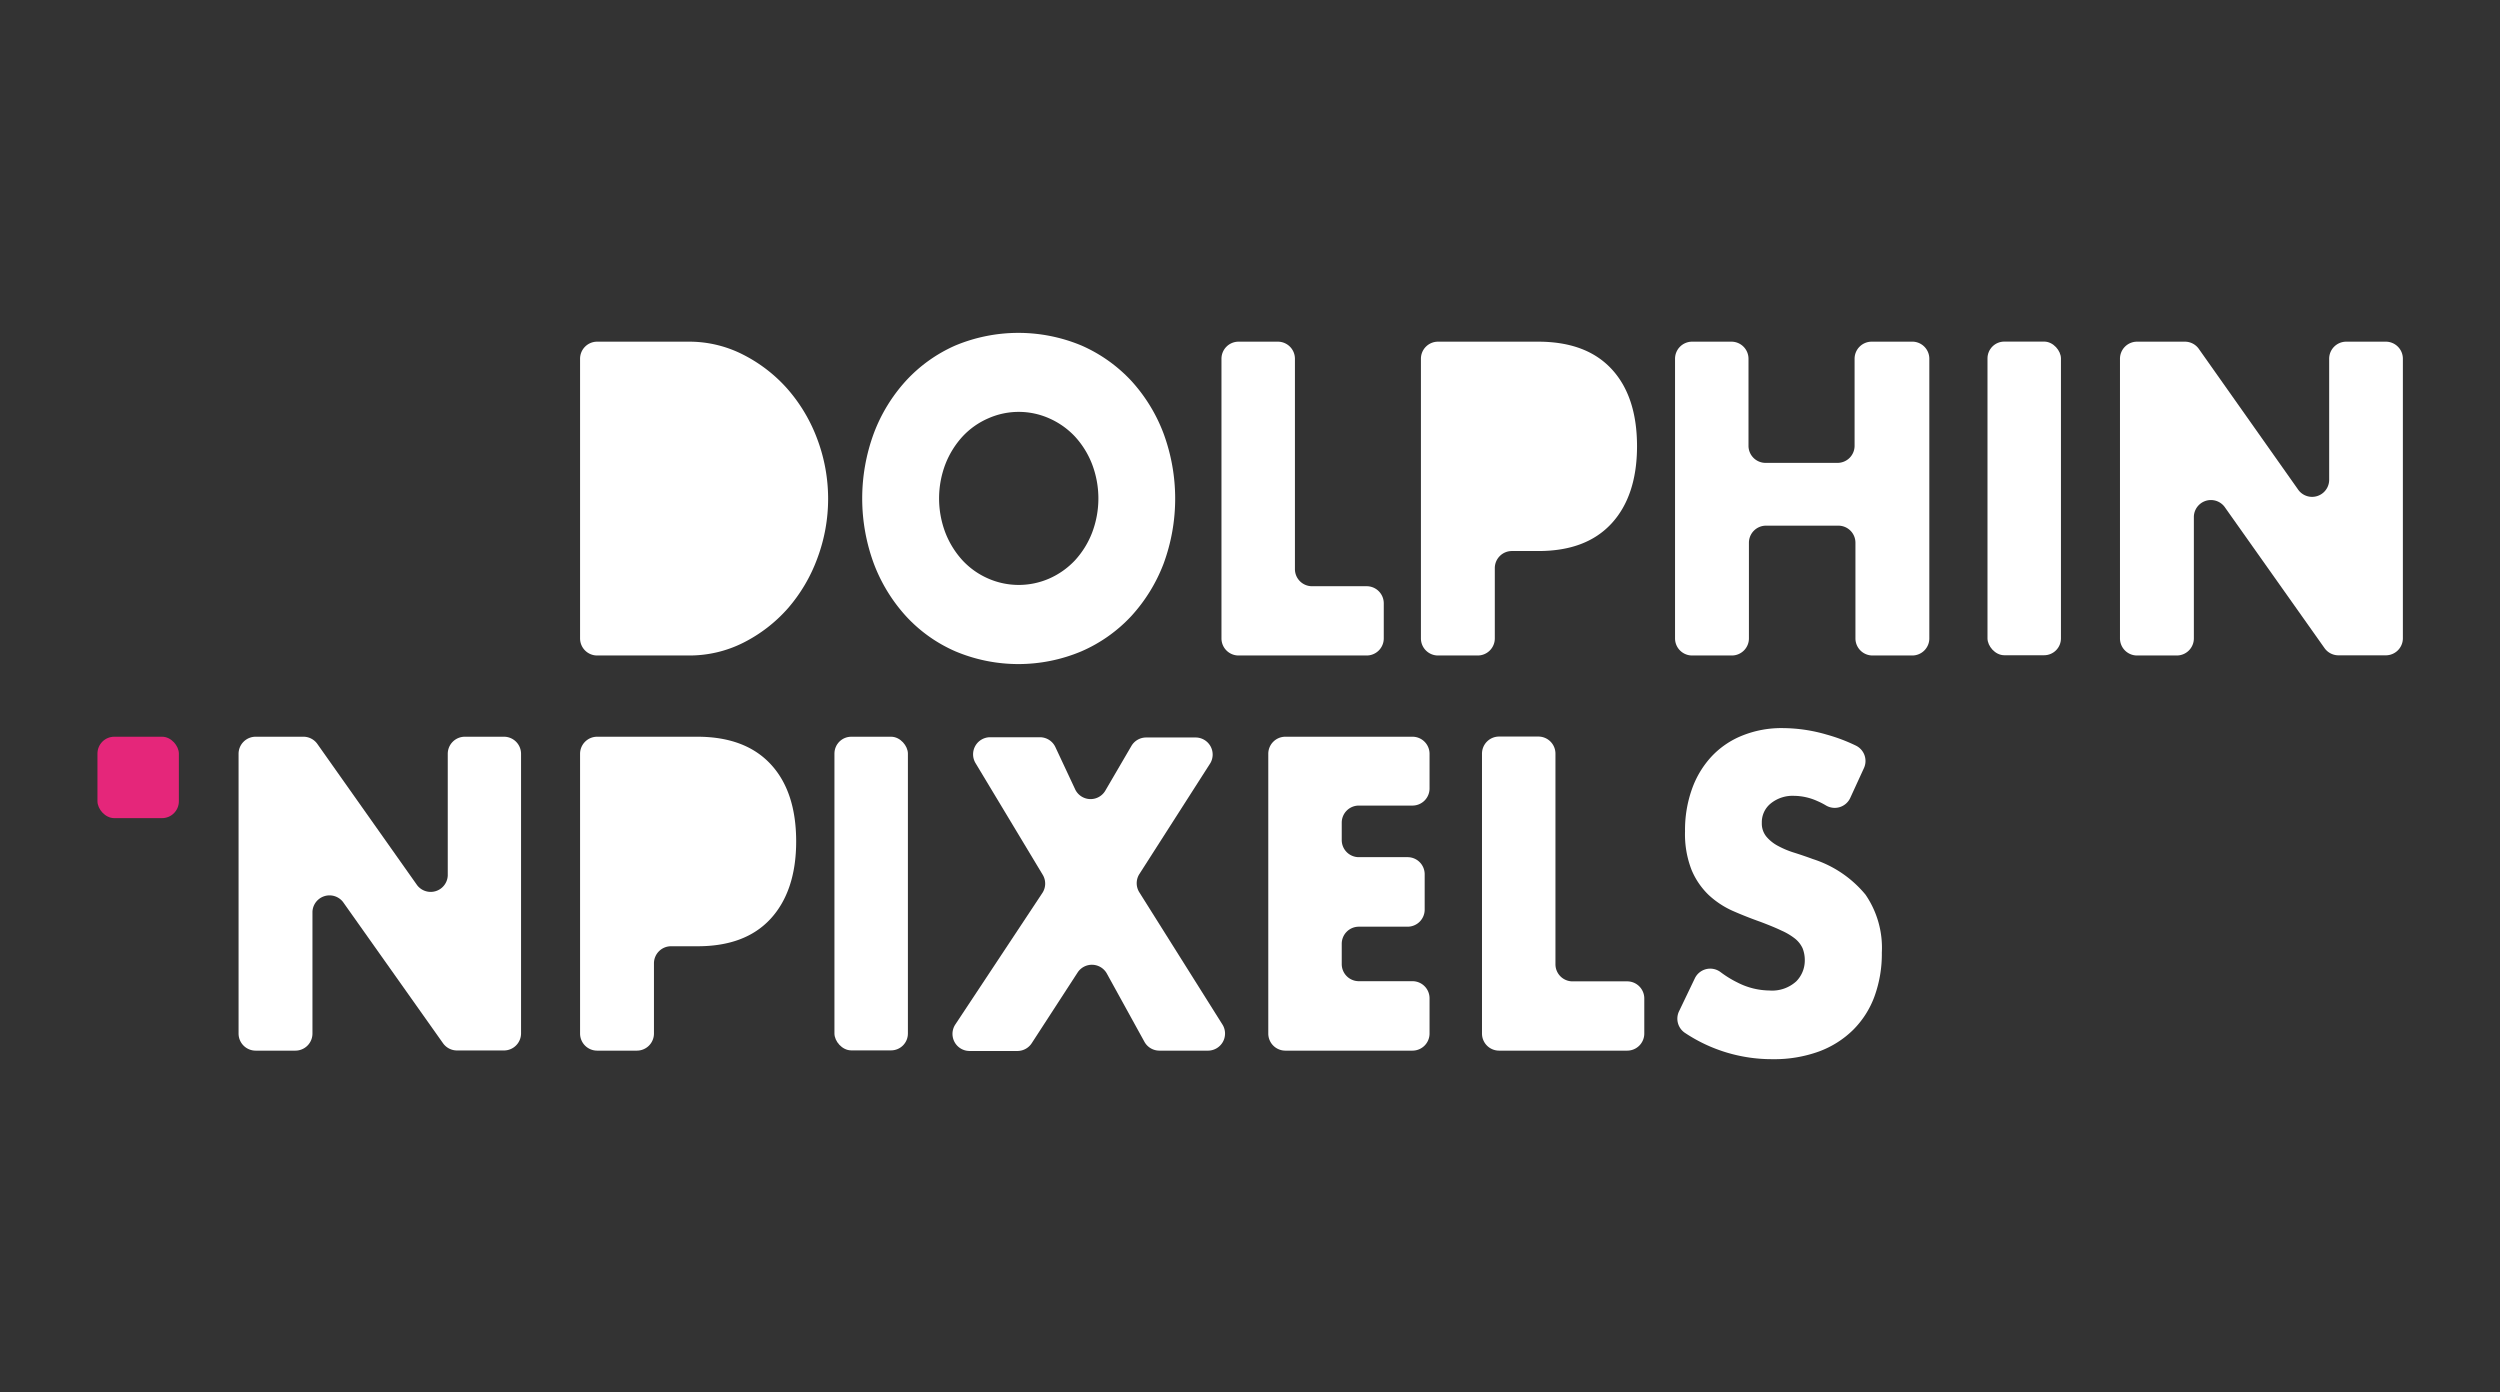
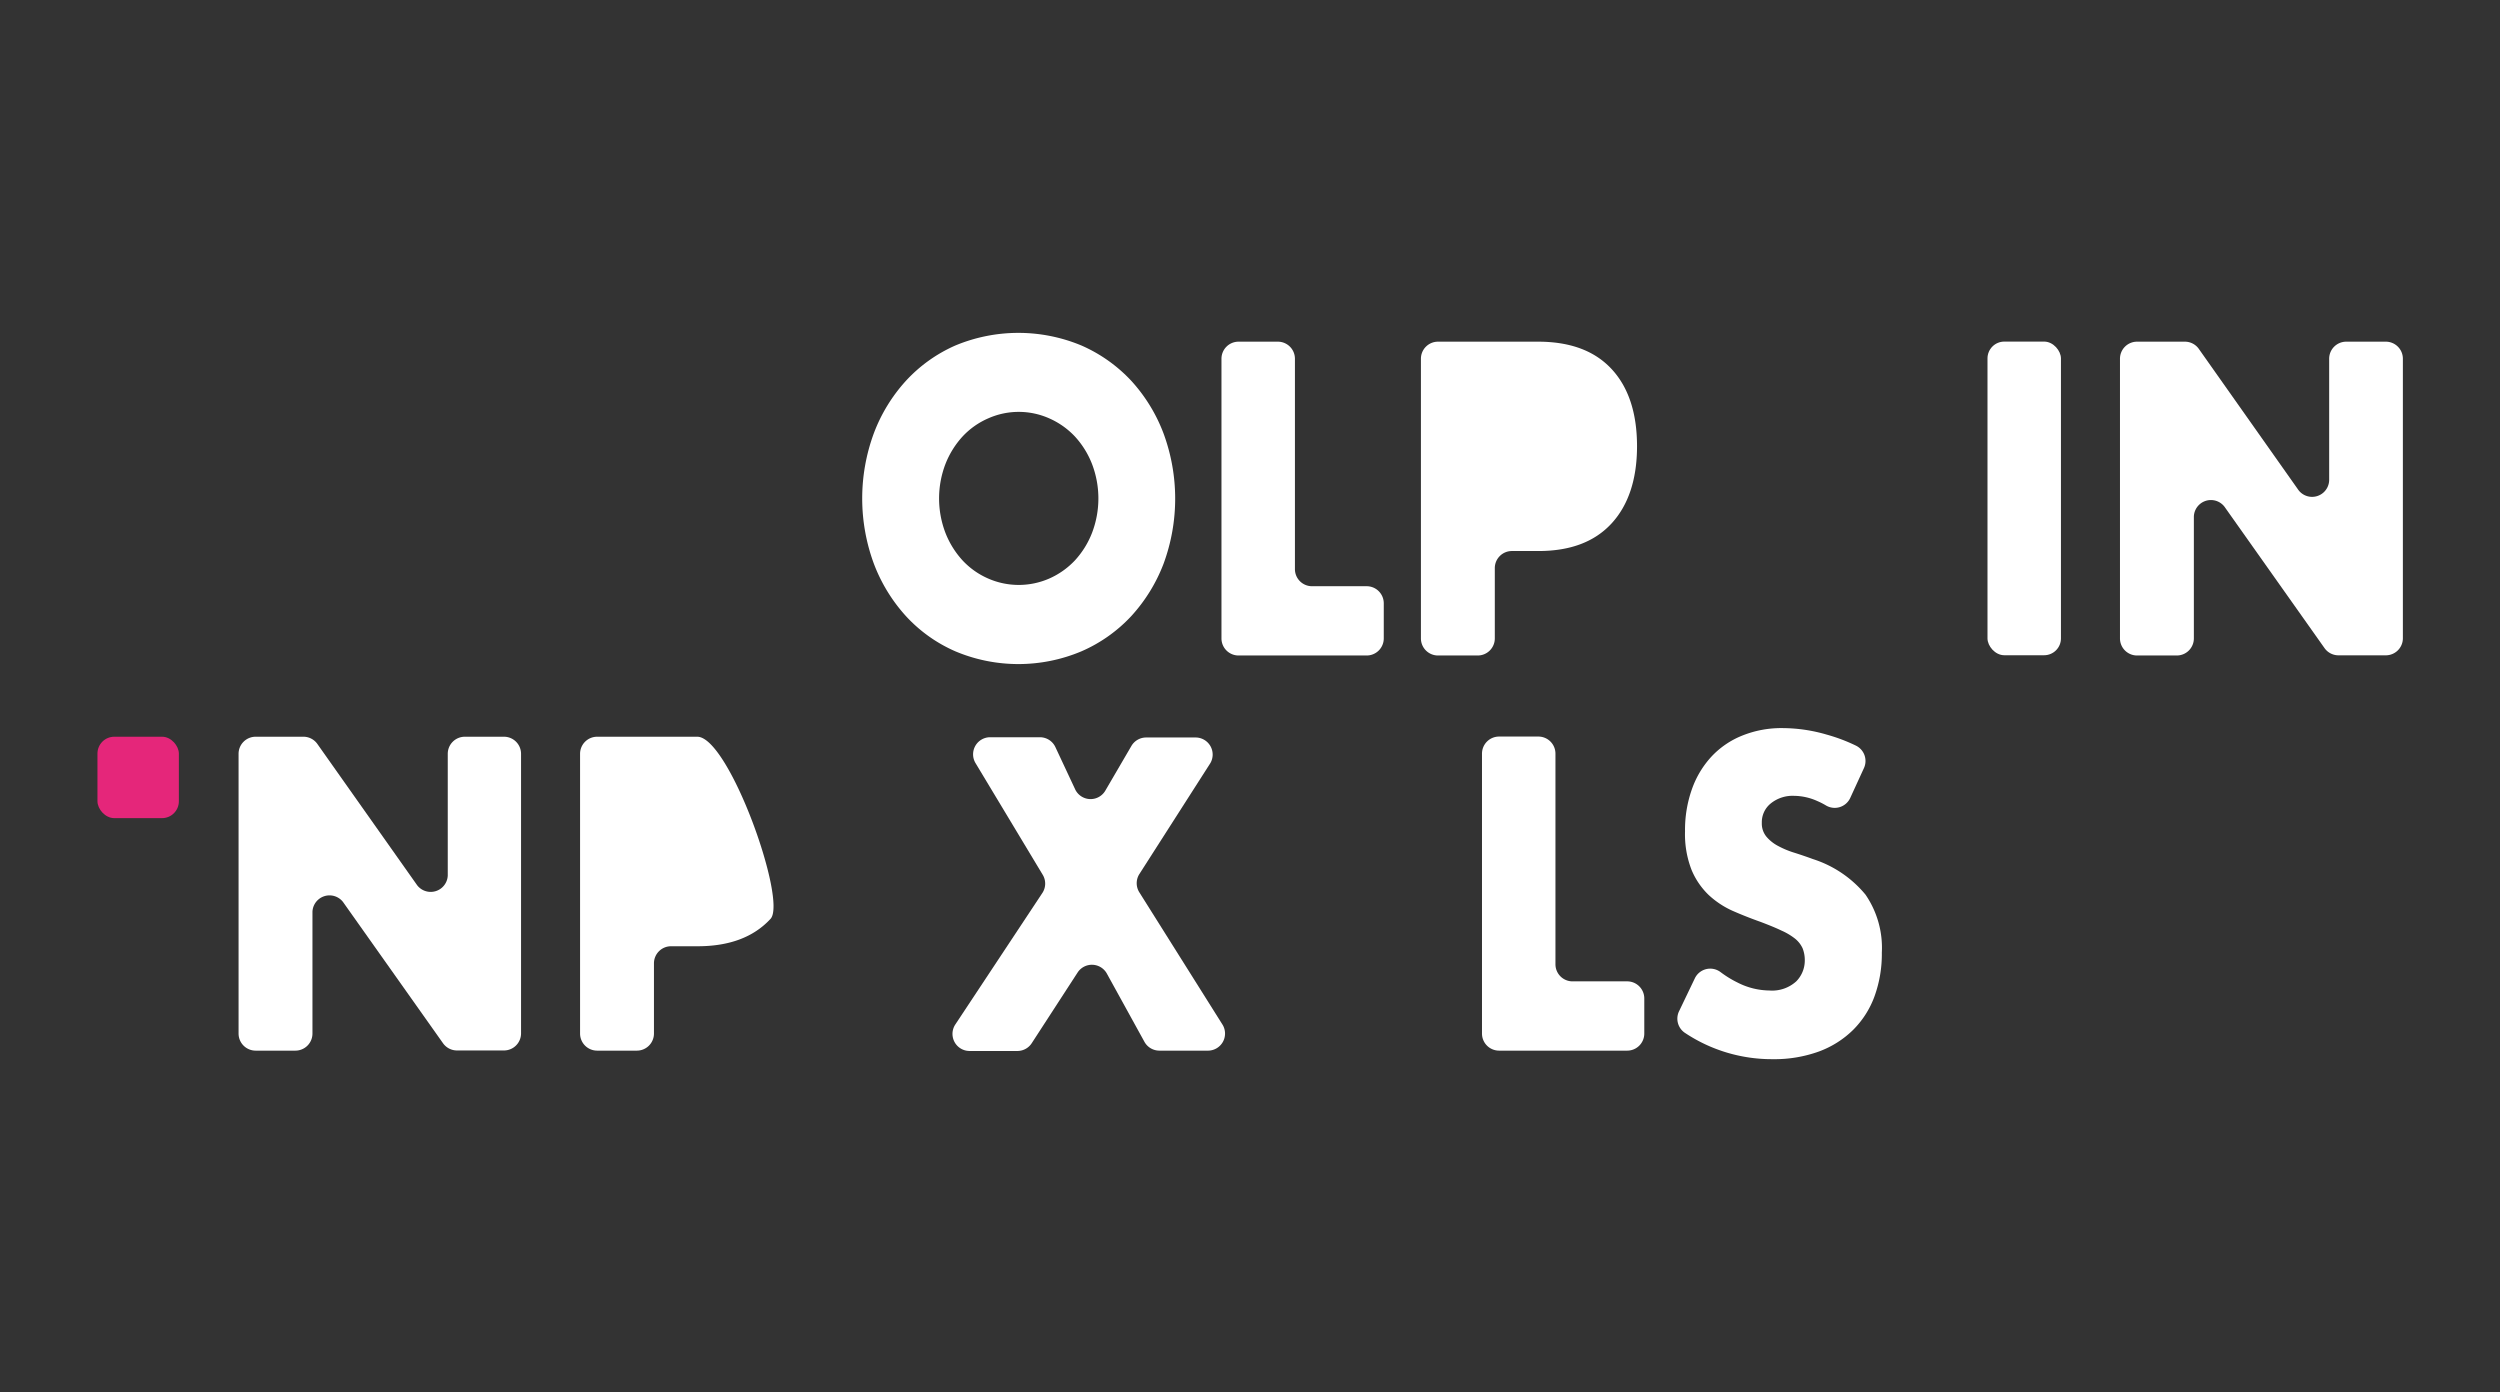
<svg xmlns="http://www.w3.org/2000/svg" id="b3ef42f4-23e6-4ad3-a87a-0d5c5208c893" data-name="Layer 1" viewBox="0 0 292.68 162.97">
  <rect x="0" y="0" width="292.68" height="162.97" fill="#333333" stroke="none" />
  <title>Dolphin svgArtboard 1 copy 9</title>
  <rect x="11.41" y="86.25" width="9.53" height="9.53" rx="1.97" style="fill:#e5267a" />
  <path d="M59,86.25H54.42a2,2,0,0,0-2,2V102.5a2,2,0,0,1-3.58,1.14L37.15,87.09a2,2,0,0,0-1.62-.84h-5.6a2,2,0,0,0-2,2V121a2,2,0,0,0,2,2h4.65a2,2,0,0,0,2-2V106.74a2,2,0,0,1,3.58-1.14l11.71,16.54a2,2,0,0,0,1.62.84H59a2,2,0,0,0,2-2V88.23A2,2,0,0,0,59,86.25Z" style="fill:#fff" />
-   <path d="M81.63,86.25H69.91a2,2,0,0,0-2,2V121a2,2,0,0,0,2,2h4.65a2,2,0,0,0,2-2v-8.22a2,2,0,0,1,2-2h3.12c3.71,0,6.56-1.07,8.53-3.21s3-5.17,3-9.06-1-6.92-3-9.06S85.34,86.25,81.63,86.25Z" style="fill:#fff" />
-   <rect x="97.69" y="86.25" width="8.6" height="36.72" rx="1.97" style="fill:#fff" />
+   <path d="M81.63,86.25H69.91a2,2,0,0,0-2,2V121a2,2,0,0,0,2,2h4.65a2,2,0,0,0,2-2v-8.22a2,2,0,0,1,2-2h3.12c3.71,0,6.56-1.07,8.53-3.21S85.34,86.25,81.63,86.25Z" style="fill:#fff" />
  <path d="M133.38,104.46a2,2,0,0,1,0-2.12l8.32-13a2,2,0,0,0-1.66-3h-5.89a2,2,0,0,0-1.7,1l-3.07,5.26a2,2,0,0,1-3.49-.15l-2.34-5a2,2,0,0,0-1.79-1.14h-5.88a2,2,0,0,0-1.69,3l7.87,13.08a2,2,0,0,1,0,2.11l-10.24,15.47a2,2,0,0,0,1.65,3.07h5.66a2,2,0,0,0,1.65-.9l5.4-8.32a2,2,0,0,1,3.38.12L134,122a2,2,0,0,0,1.73,1h5.74a2,2,0,0,0,1.68-3Z" style="fill:#fff" />
-   <path d="M165.36,86.25H150.48a2,2,0,0,0-2,2V121a2,2,0,0,0,2,2h14.88a2,2,0,0,0,2-2v-4.13a2,2,0,0,0-2-2h-6.28a2,2,0,0,1-2-2v-2.38a2,2,0,0,1,2-2h5.71a2,2,0,0,0,2-2v-4.14a2,2,0,0,0-2-2h-5.71a2,2,0,0,1-2-2V96.31a2,2,0,0,1,2-2h6.28a2,2,0,0,0,2-2V88.23A2,2,0,0,0,165.36,86.25Z" style="fill:#fff" />
  <path d="M190.46,114.89H184.1a2,2,0,0,1-2-2V88.23a2,2,0,0,0-2-2H175.5a2,2,0,0,0-2,2V121a2,2,0,0,0,2,2h15a2,2,0,0,0,2-2v-4.13A2,2,0,0,0,190.46,114.89Z" style="fill:#fff" />
  <path d="M218.4,104.74a13.19,13.19,0,0,0-6.17-4.17c-.7-.26-1.41-.5-2.13-.73a10.36,10.36,0,0,1-1.93-.8,4.53,4.53,0,0,1-1.38-1.1,2.41,2.41,0,0,1-.53-1.6,2.82,2.82,0,0,1,1.06-2.29,4.06,4.06,0,0,1,2.72-.88,6.79,6.79,0,0,1,2.72.61,8.37,8.37,0,0,1,1,.51,2,2,0,0,0,2.84-.85l1.63-3.55a2,2,0,0,0-1-2.62A20.15,20.15,0,0,0,213.85,86a18.6,18.6,0,0,0-5.13-.76,12.27,12.27,0,0,0-4.76.88,10,10,0,0,0-3.6,2.46,11,11,0,0,0-2.28,3.8,14.26,14.26,0,0,0-.81,4.94,11.5,11.5,0,0,0,.76,4.51,8.73,8.73,0,0,0,2,2.94,10.3,10.3,0,0,0,2.85,1.88q1.6.7,3.27,1.29c.94.36,1.74.68,2.4,1a7.34,7.34,0,0,1,1.6.95,3.14,3.14,0,0,1,.88,1.12,3.74,3.74,0,0,1,.26,1.44,3.47,3.47,0,0,1-1,2.44,4.2,4.2,0,0,1-3.14,1.07,8.39,8.39,0,0,1-3.73-.93,12.28,12.28,0,0,1-2-1.23,2,2,0,0,0-3,.73l-1.86,3.88a2,2,0,0,0,.67,2.49A18.32,18.32,0,0,0,207.53,124a15.29,15.29,0,0,0,5.42-.9,11.25,11.25,0,0,0,4-2.53,10.75,10.75,0,0,0,2.5-3.92,14.55,14.55,0,0,0,.86-5.12A11,11,0,0,0,218.4,104.74Z" style="fill:#fff" />
-   <path d="M92.18,45.52a17.46,17.46,0,0,0-5.18-4A13.84,13.84,0,0,0,80.66,40H69.91a2,2,0,0,0-2,2V74.74a2,2,0,0,0,2,2H80.66a14,14,0,0,0,6.39-1.51,17.36,17.36,0,0,0,5.18-4,18.78,18.78,0,0,0,3.46-5.87,19.88,19.88,0,0,0,0-13.93A18.9,18.9,0,0,0,92.18,45.52Z" style="fill:#fff" />
  <path d="M132.43,44.57a17.65,17.65,0,0,0-5.82-4.12,19.17,19.17,0,0,0-14.77,0,17.34,17.34,0,0,0-5.77,4.12,19.09,19.09,0,0,0-3.77,6.16,22.06,22.06,0,0,0,0,15.25,19.2,19.2,0,0,0,3.77,6.16,17.17,17.17,0,0,0,5.77,4.11,19,19,0,0,0,14.77,0,17.48,17.48,0,0,0,5.82-4.11A19.25,19.25,0,0,0,136.22,66a22.06,22.06,0,0,0,0-15.25A19.14,19.14,0,0,0,132.43,44.57ZM127.84,62.4a10.23,10.23,0,0,1-2,3.21,9.22,9.22,0,0,1-3,2.12,8.9,8.9,0,0,1-7.15,0,9,9,0,0,1-3-2.12,10.36,10.36,0,0,1-2-3.21,11.28,11.28,0,0,1,0-8.09,10.36,10.36,0,0,1,2-3.21,9,9,0,0,1,3-2.12,8.79,8.79,0,0,1,7.15,0,9.22,9.22,0,0,1,3,2.12,10.23,10.23,0,0,1,2,3.21,11.28,11.28,0,0,1,0,8.09Z" style="fill:#fff" />
  <path d="M160,68.63H153.6a2,2,0,0,1-2-2V42a2,2,0,0,0-2-2H145a2,2,0,0,0-2,2V74.74a2,2,0,0,0,2,2h15a2,2,0,0,0,2-2V70.61A2,2,0,0,0,160,68.63Z" style="fill:#fff" />
  <path d="M180.06,40H168.35a2,2,0,0,0-2,2V74.74a2,2,0,0,0,2,2H173a2,2,0,0,0,2-2V66.51a2,2,0,0,1,2-2h3.11c3.72,0,6.56-1.07,8.54-3.21s3-5.17,3-9.06-1-6.92-3-9.06S183.78,40,180.06,40Z" style="fill:#fff" />
-   <path d="M223.77,40h-4.65a2,2,0,0,0-2,2V52.19a2,2,0,0,1-2,2H206.7a2,2,0,0,1-2-2V42a2,2,0,0,0-2-2H198.1a2,2,0,0,0-2,2V74.74a2,2,0,0,0,2,2h4.65a2,2,0,0,0,2-2V63.54a2,2,0,0,1,2-2h8.47a2,2,0,0,1,2,2v11.2a2,2,0,0,0,2,2h4.65a2,2,0,0,0,2-2V42A2,2,0,0,0,223.77,40Z" style="fill:#fff" />
  <rect x="232.68" y="39.99" width="8.6" height="36.72" rx="1.97" style="fill:#fff" />
  <path d="M279.29,40h-4.61a2,2,0,0,0-2,2V56.23a2,2,0,0,1-3.59,1.15L257.41,40.83A2,2,0,0,0,255.8,40h-5.61a2,2,0,0,0-2,2V74.74a2,2,0,0,0,2,2h4.65a2,2,0,0,0,2-2V60.47a2,2,0,0,1,3.59-1.14l11.71,16.55a2,2,0,0,0,1.61.84h5.56a2,2,0,0,0,2-2V42A2,2,0,0,0,279.29,40Z" style="fill:#fff" />
</svg>